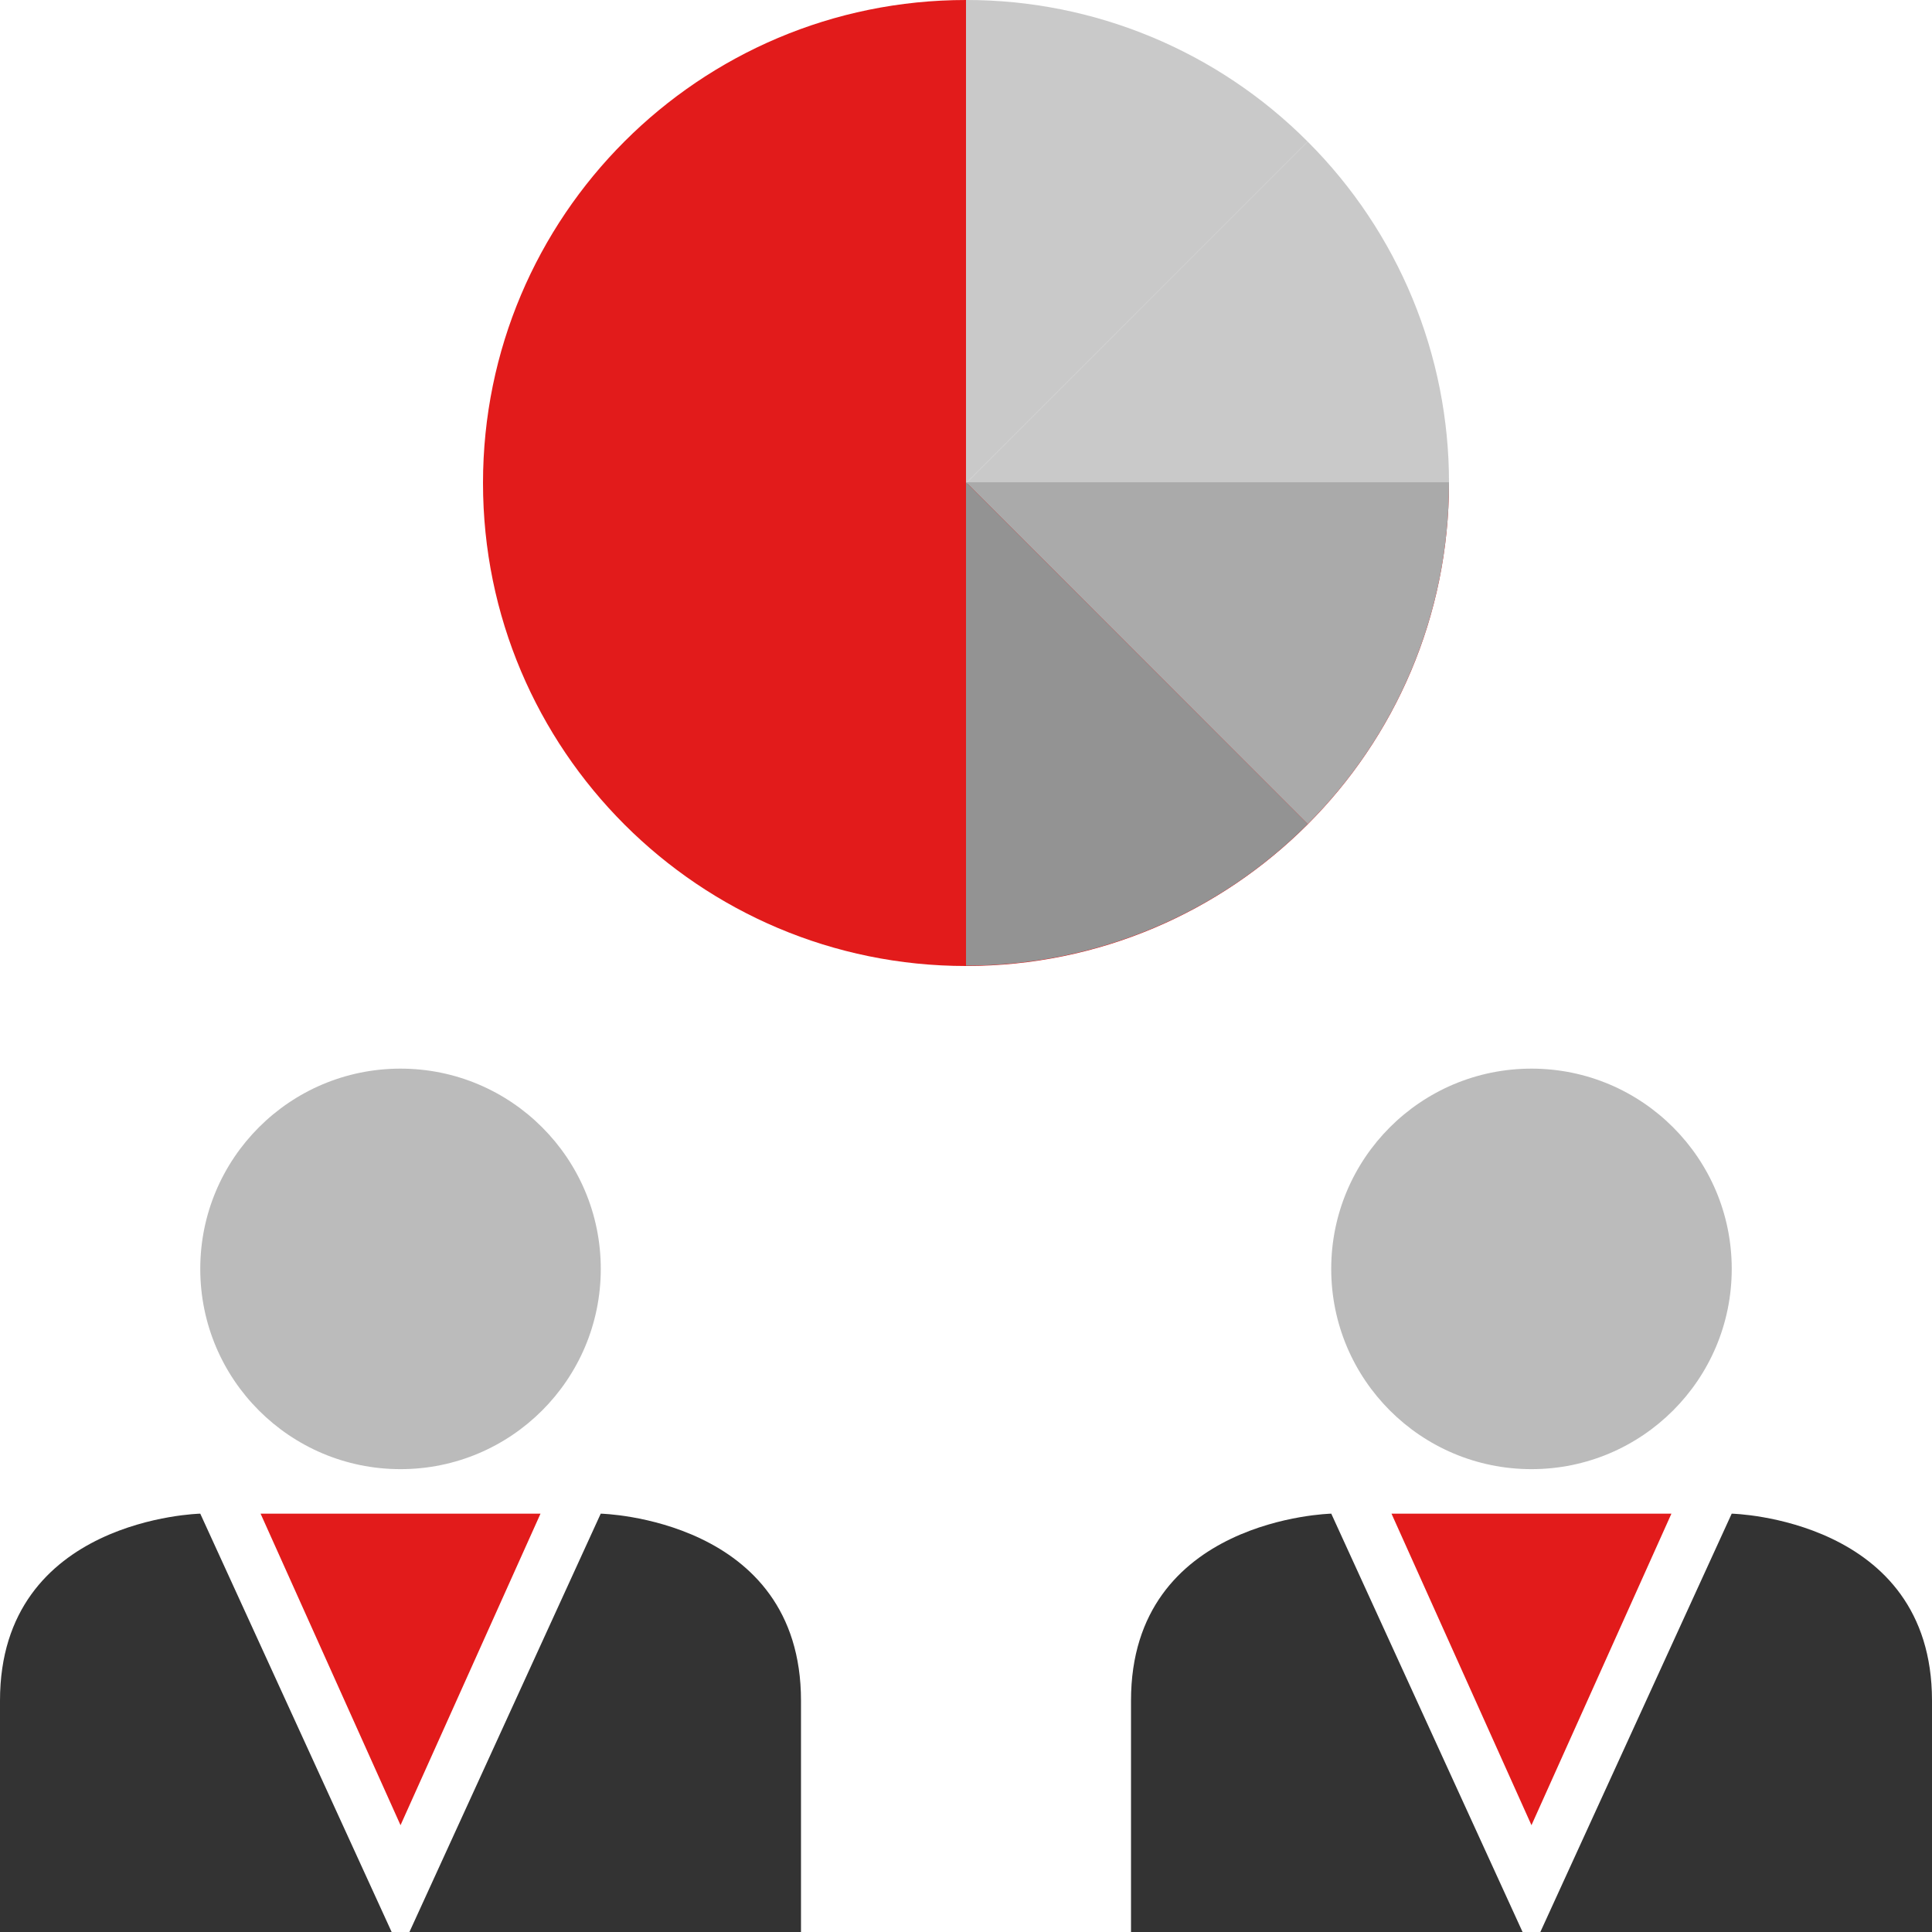
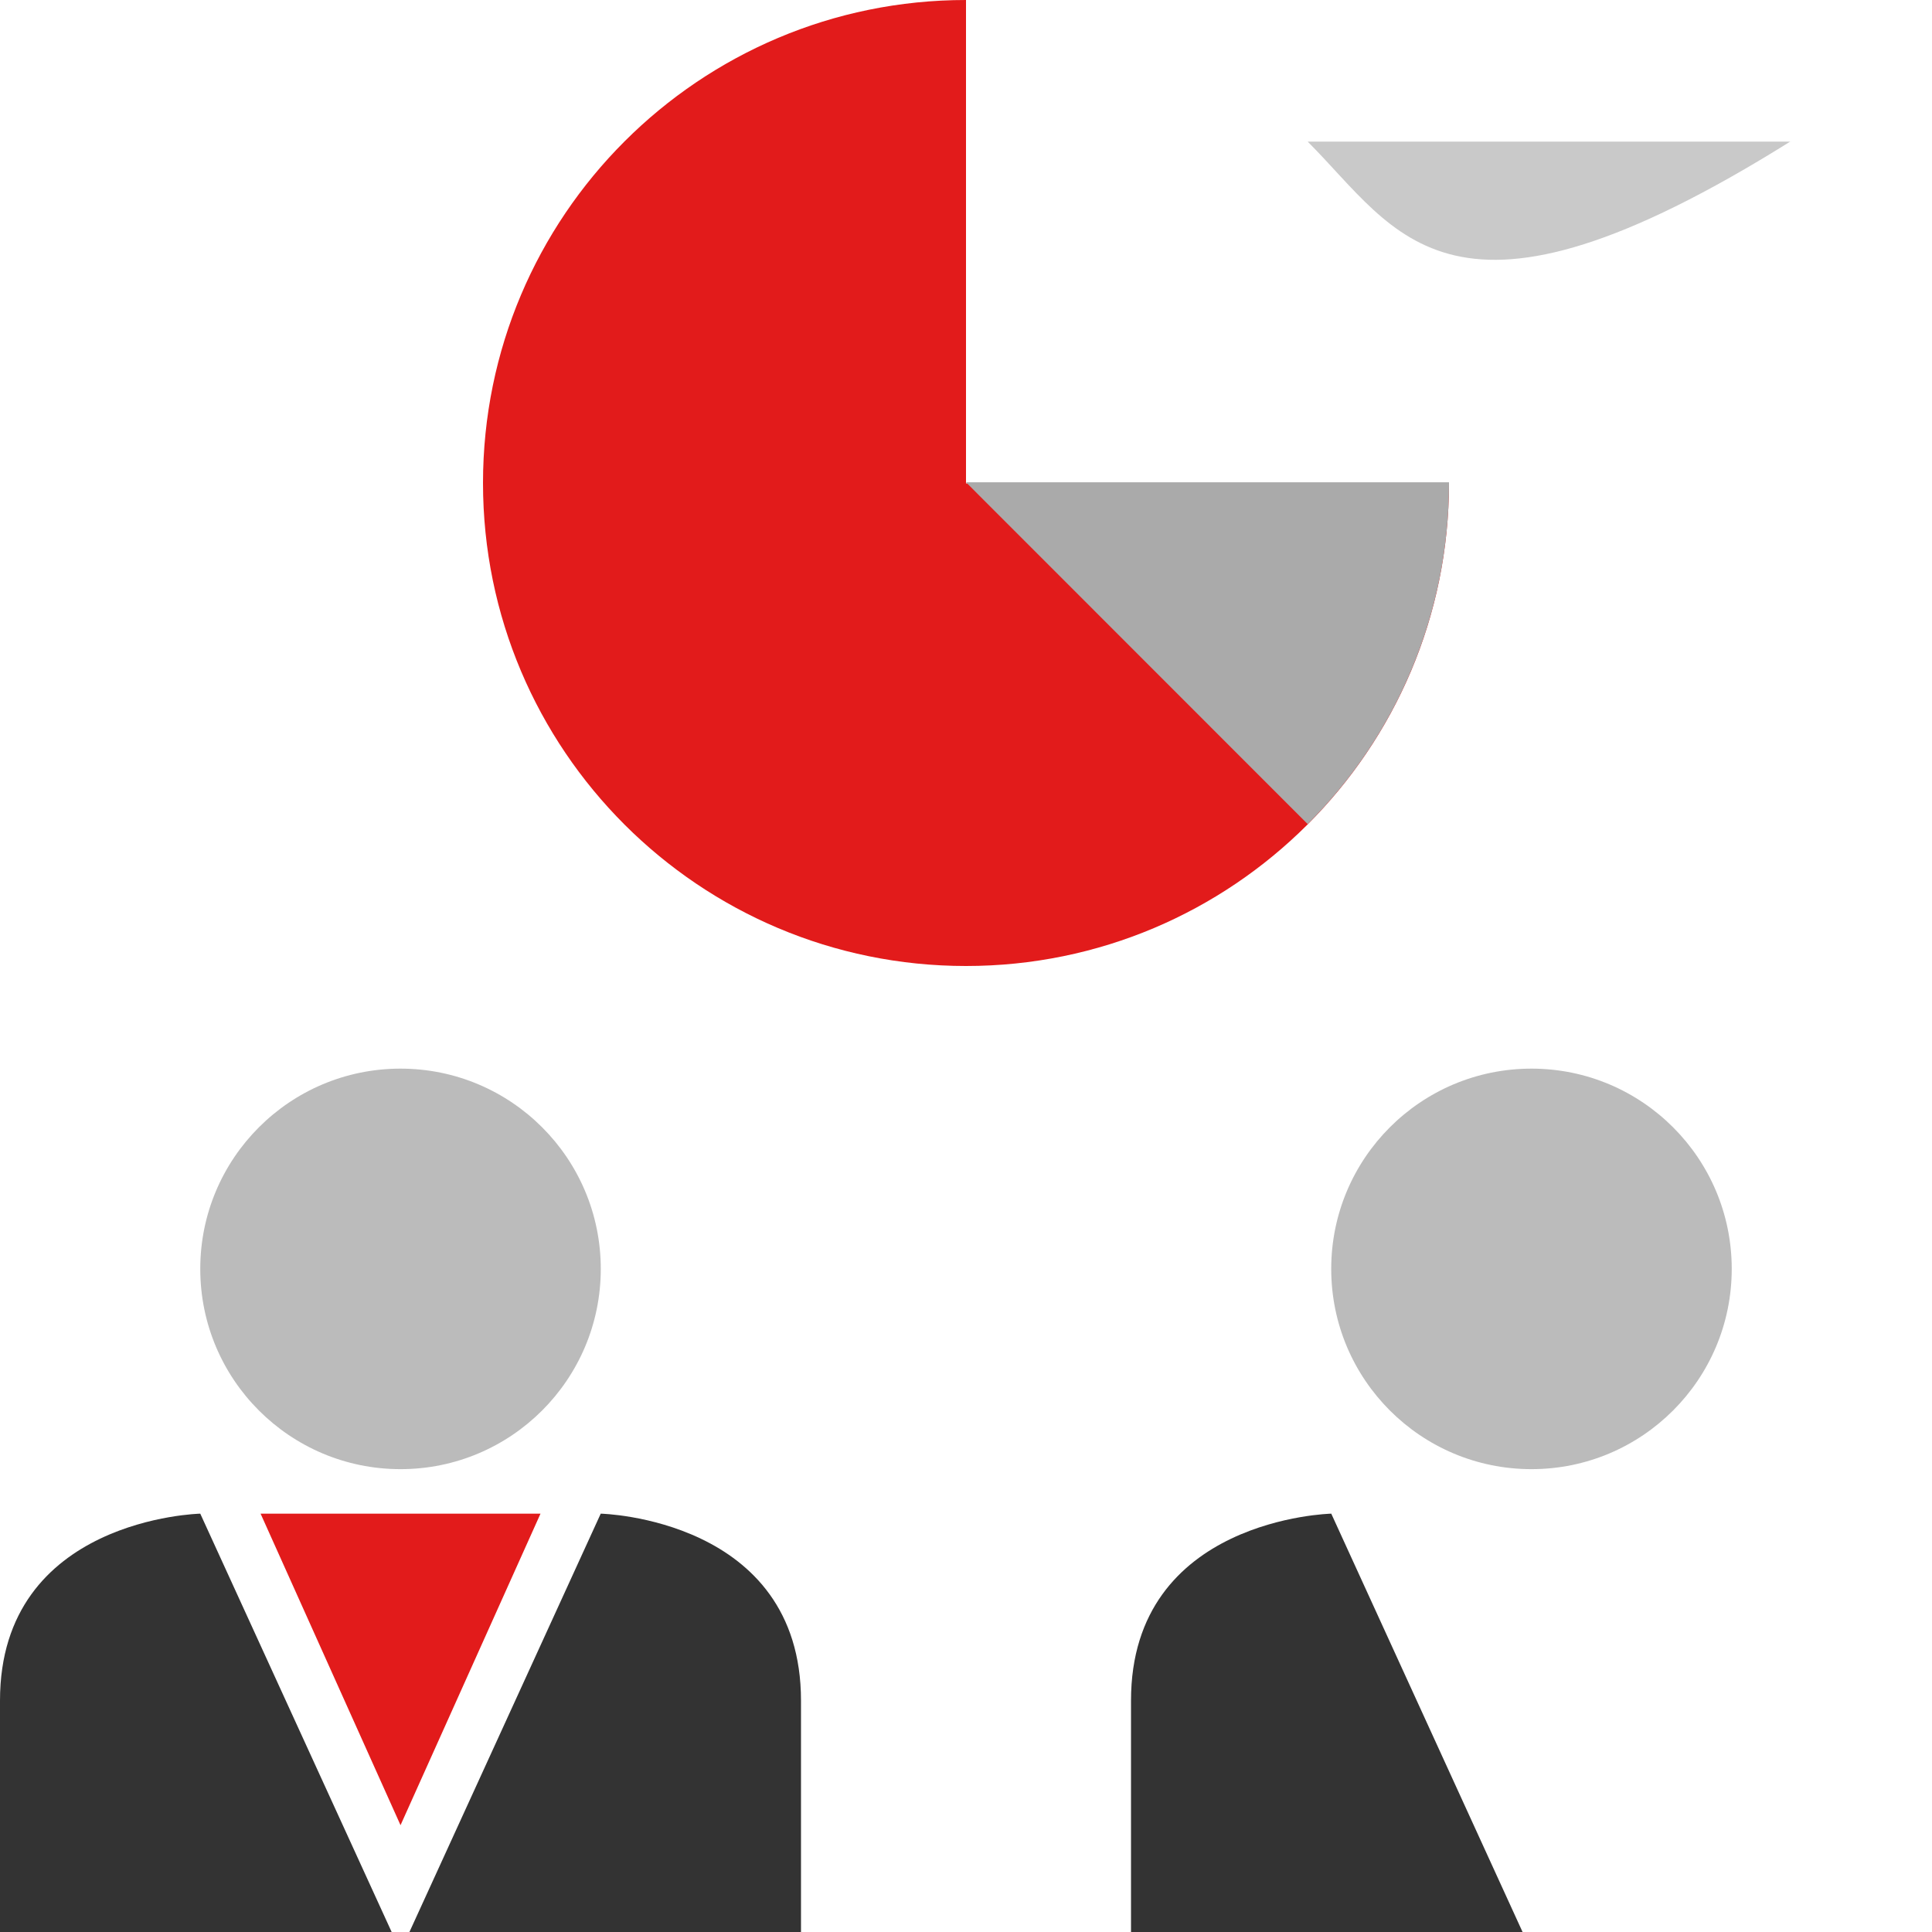
<svg xmlns="http://www.w3.org/2000/svg" height="800px" width="800px" version="1.1" id="Layer_1" viewBox="0 0 512 512" xml:space="preserve">
  <path style="fill:#E21B1B;" d="M256.001,0c-70.693,0-128,57.308-128,128c0,70.693,57.308,128,128,128  c70.655,0,127.947-57.249,128-127.904h-128V0z" />
  <g>
-     <path style="fill:#C9C9C9;" d="M346.552,37.536L256,128.089h128v-0.088C384.043,94.066,370.568,61.512,346.552,37.536z" />
-     <path style="fill:#C9C9C9;" d="M256.001,0v128.089l90.552-90.552C322.569,13.469,289.978-0.041,256.001,0z" />
+     <path style="fill:#C9C9C9;" d="M346.552,37.536h128v-0.088C384.043,94.066,370.568,61.512,346.552,37.536z" />
  </g>
  <path style="fill:#AAAAAA;" d="M346.552,218.4L256,127.808h128v0.096C384.052,161.85,370.575,194.417,346.552,218.4z" />
-   <path style="fill:#939393;" d="M256.001,255.904V127.809l90.552,90.592C322.565,242.458,289.974,255.956,256.001,255.904z" />
  <circle style="fill:#BBBBBB;" cx="106.142" cy="336.27" r="53.071" />
  <g>
    <path style="fill:#333333;" d="M103.792,512l-50.72-110.864c0,0-53.072,1.176-53.072,49.536V512H103.792z" />
    <path style="fill:#333333;" d="M108.504,512l50.696-110.864c0,0,53.072,1.176,53.072,49.536V512H108.504z" />
  </g>
  <polygon style="fill:#E21B1B;" points="69.056,401.136 106.144,483.697 143.24,401.136 " />
  <circle style="fill:#BBBBBB;" cx="405.857" cy="336.27" r="53.071" />
  <g>
    <path style="fill:#333333;" d="M403.496,512L352.8,401.136c0,0-53.072,1.176-53.072,49.536V512H403.496z" />
-     <path style="fill:#333333;" d="M408.208,512l50.712-110.864c0,0,53.08,1.176,53.08,49.536V512H408.208z" />
  </g>
-   <polygon style="fill:#E21B1B;" points="368.76,401.136 405.856,483.697 442.944,401.136 " />
</svg>